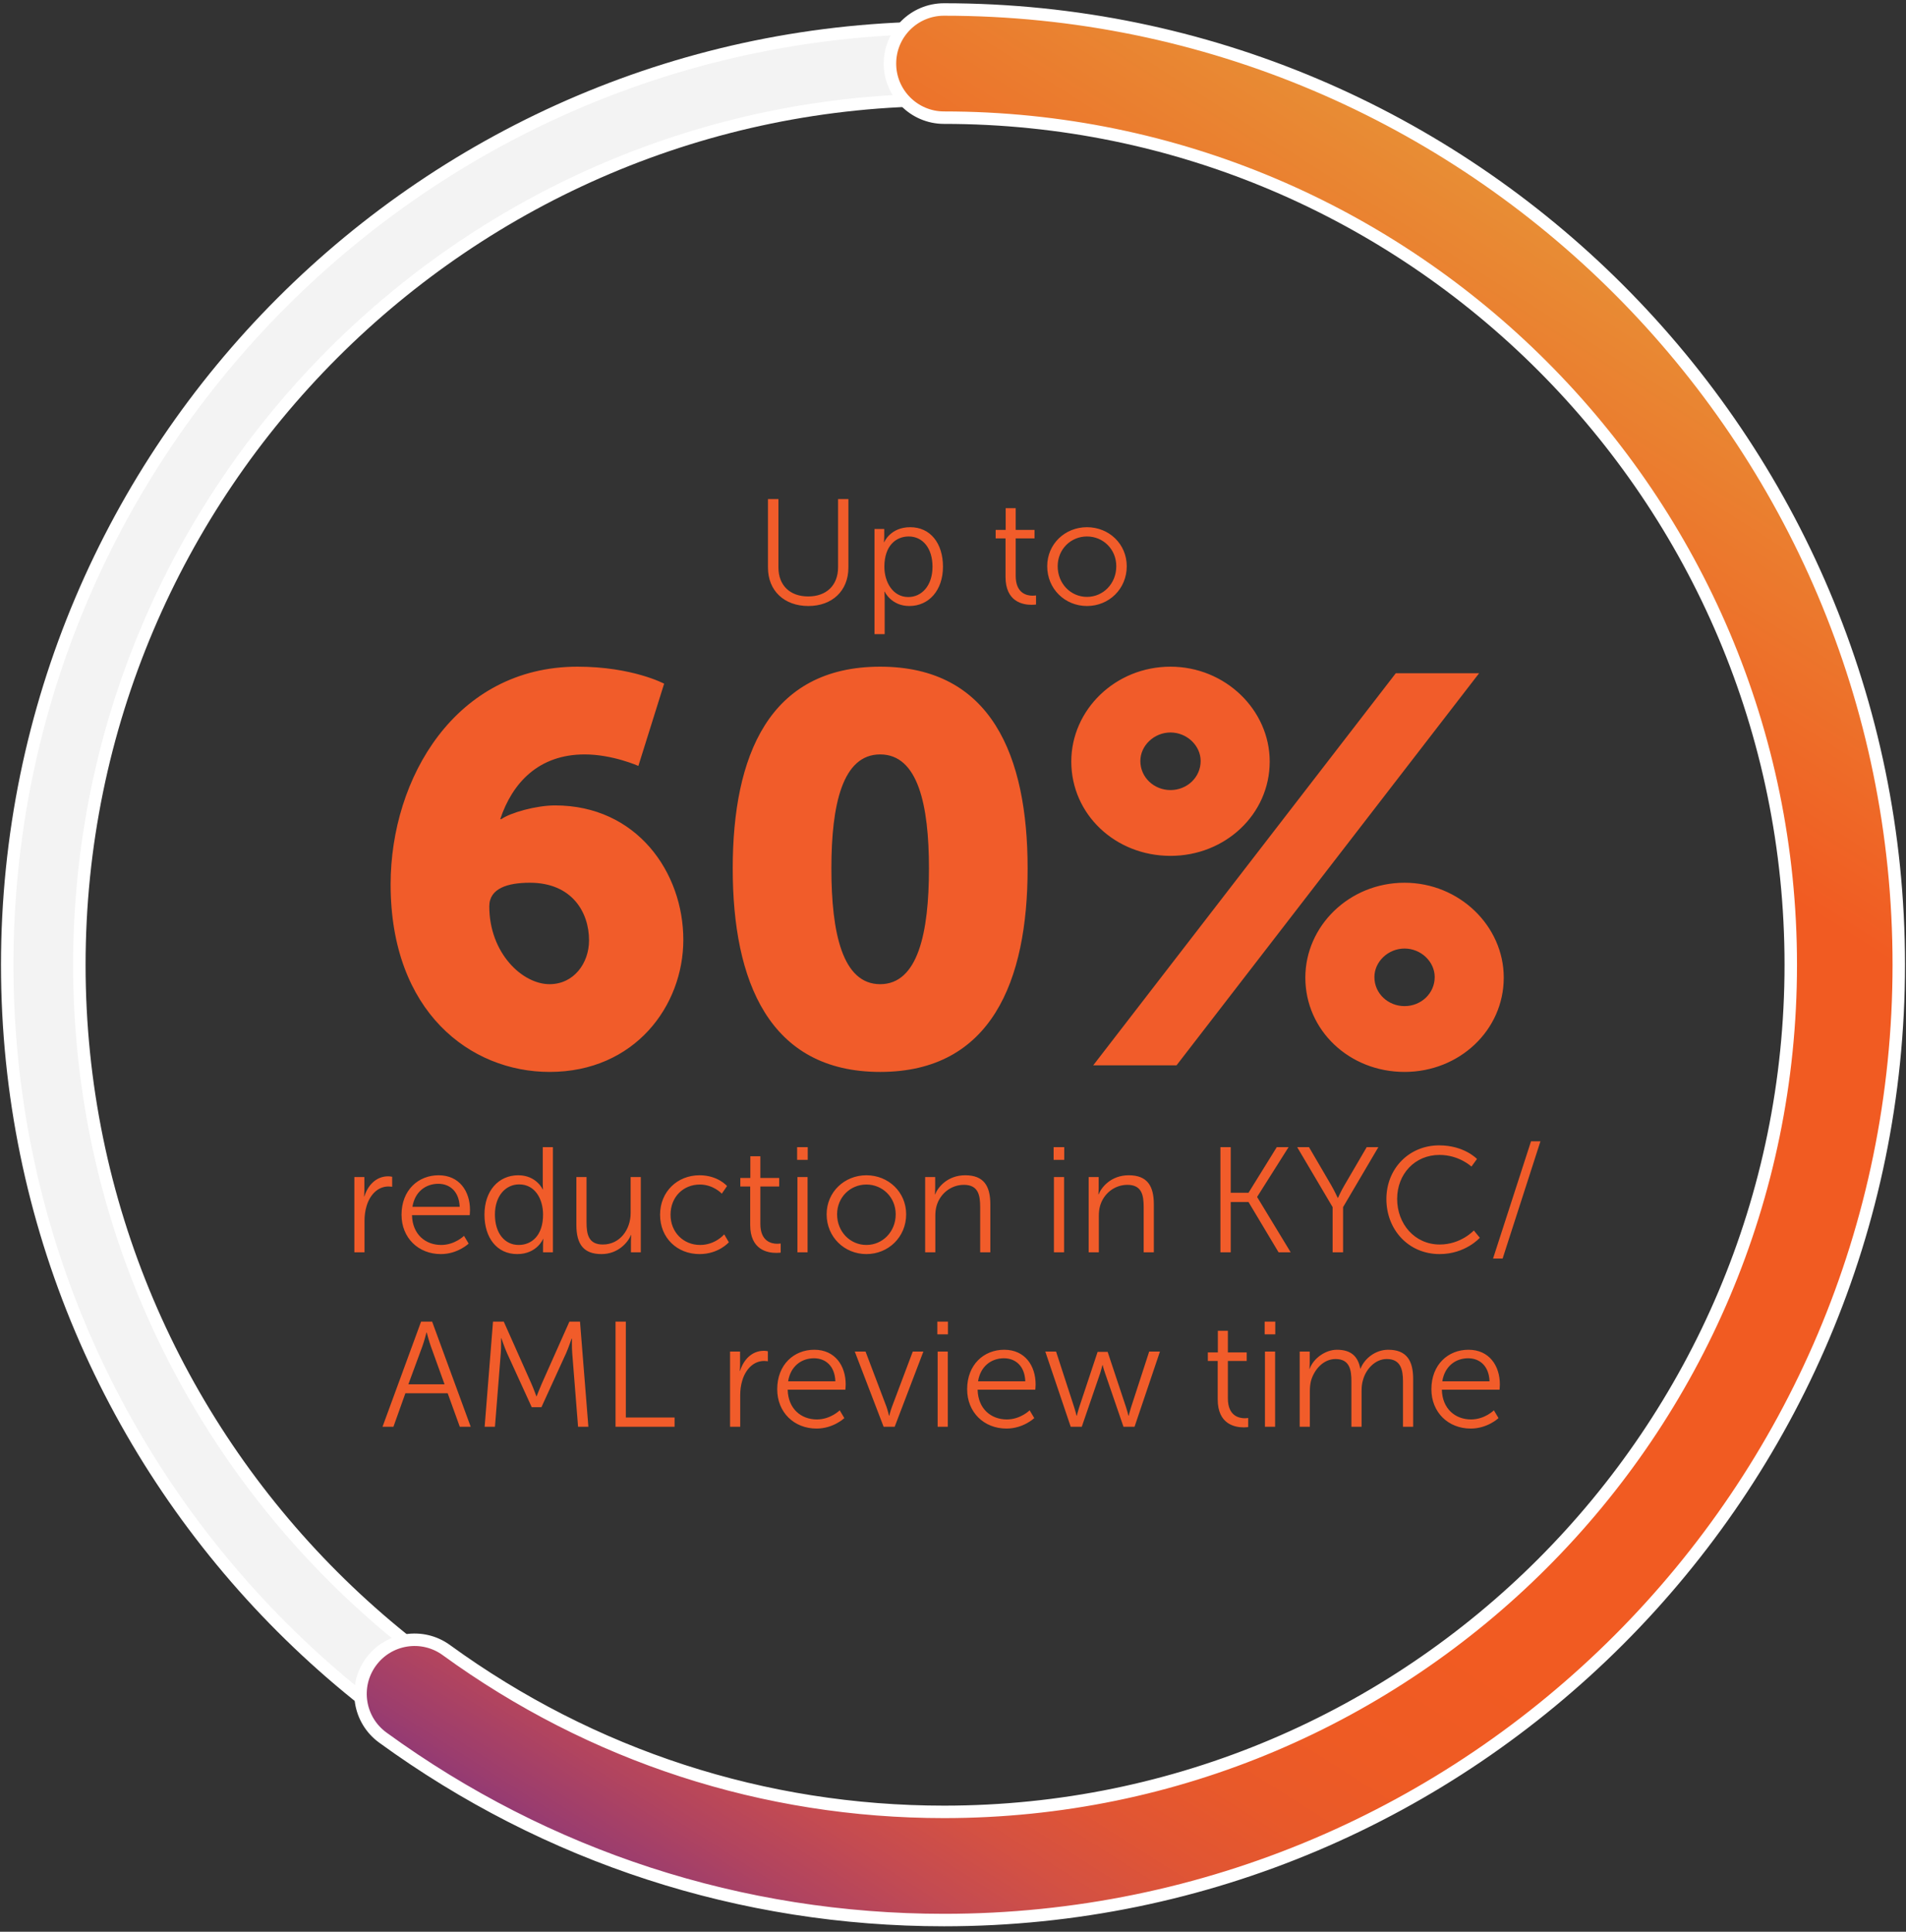
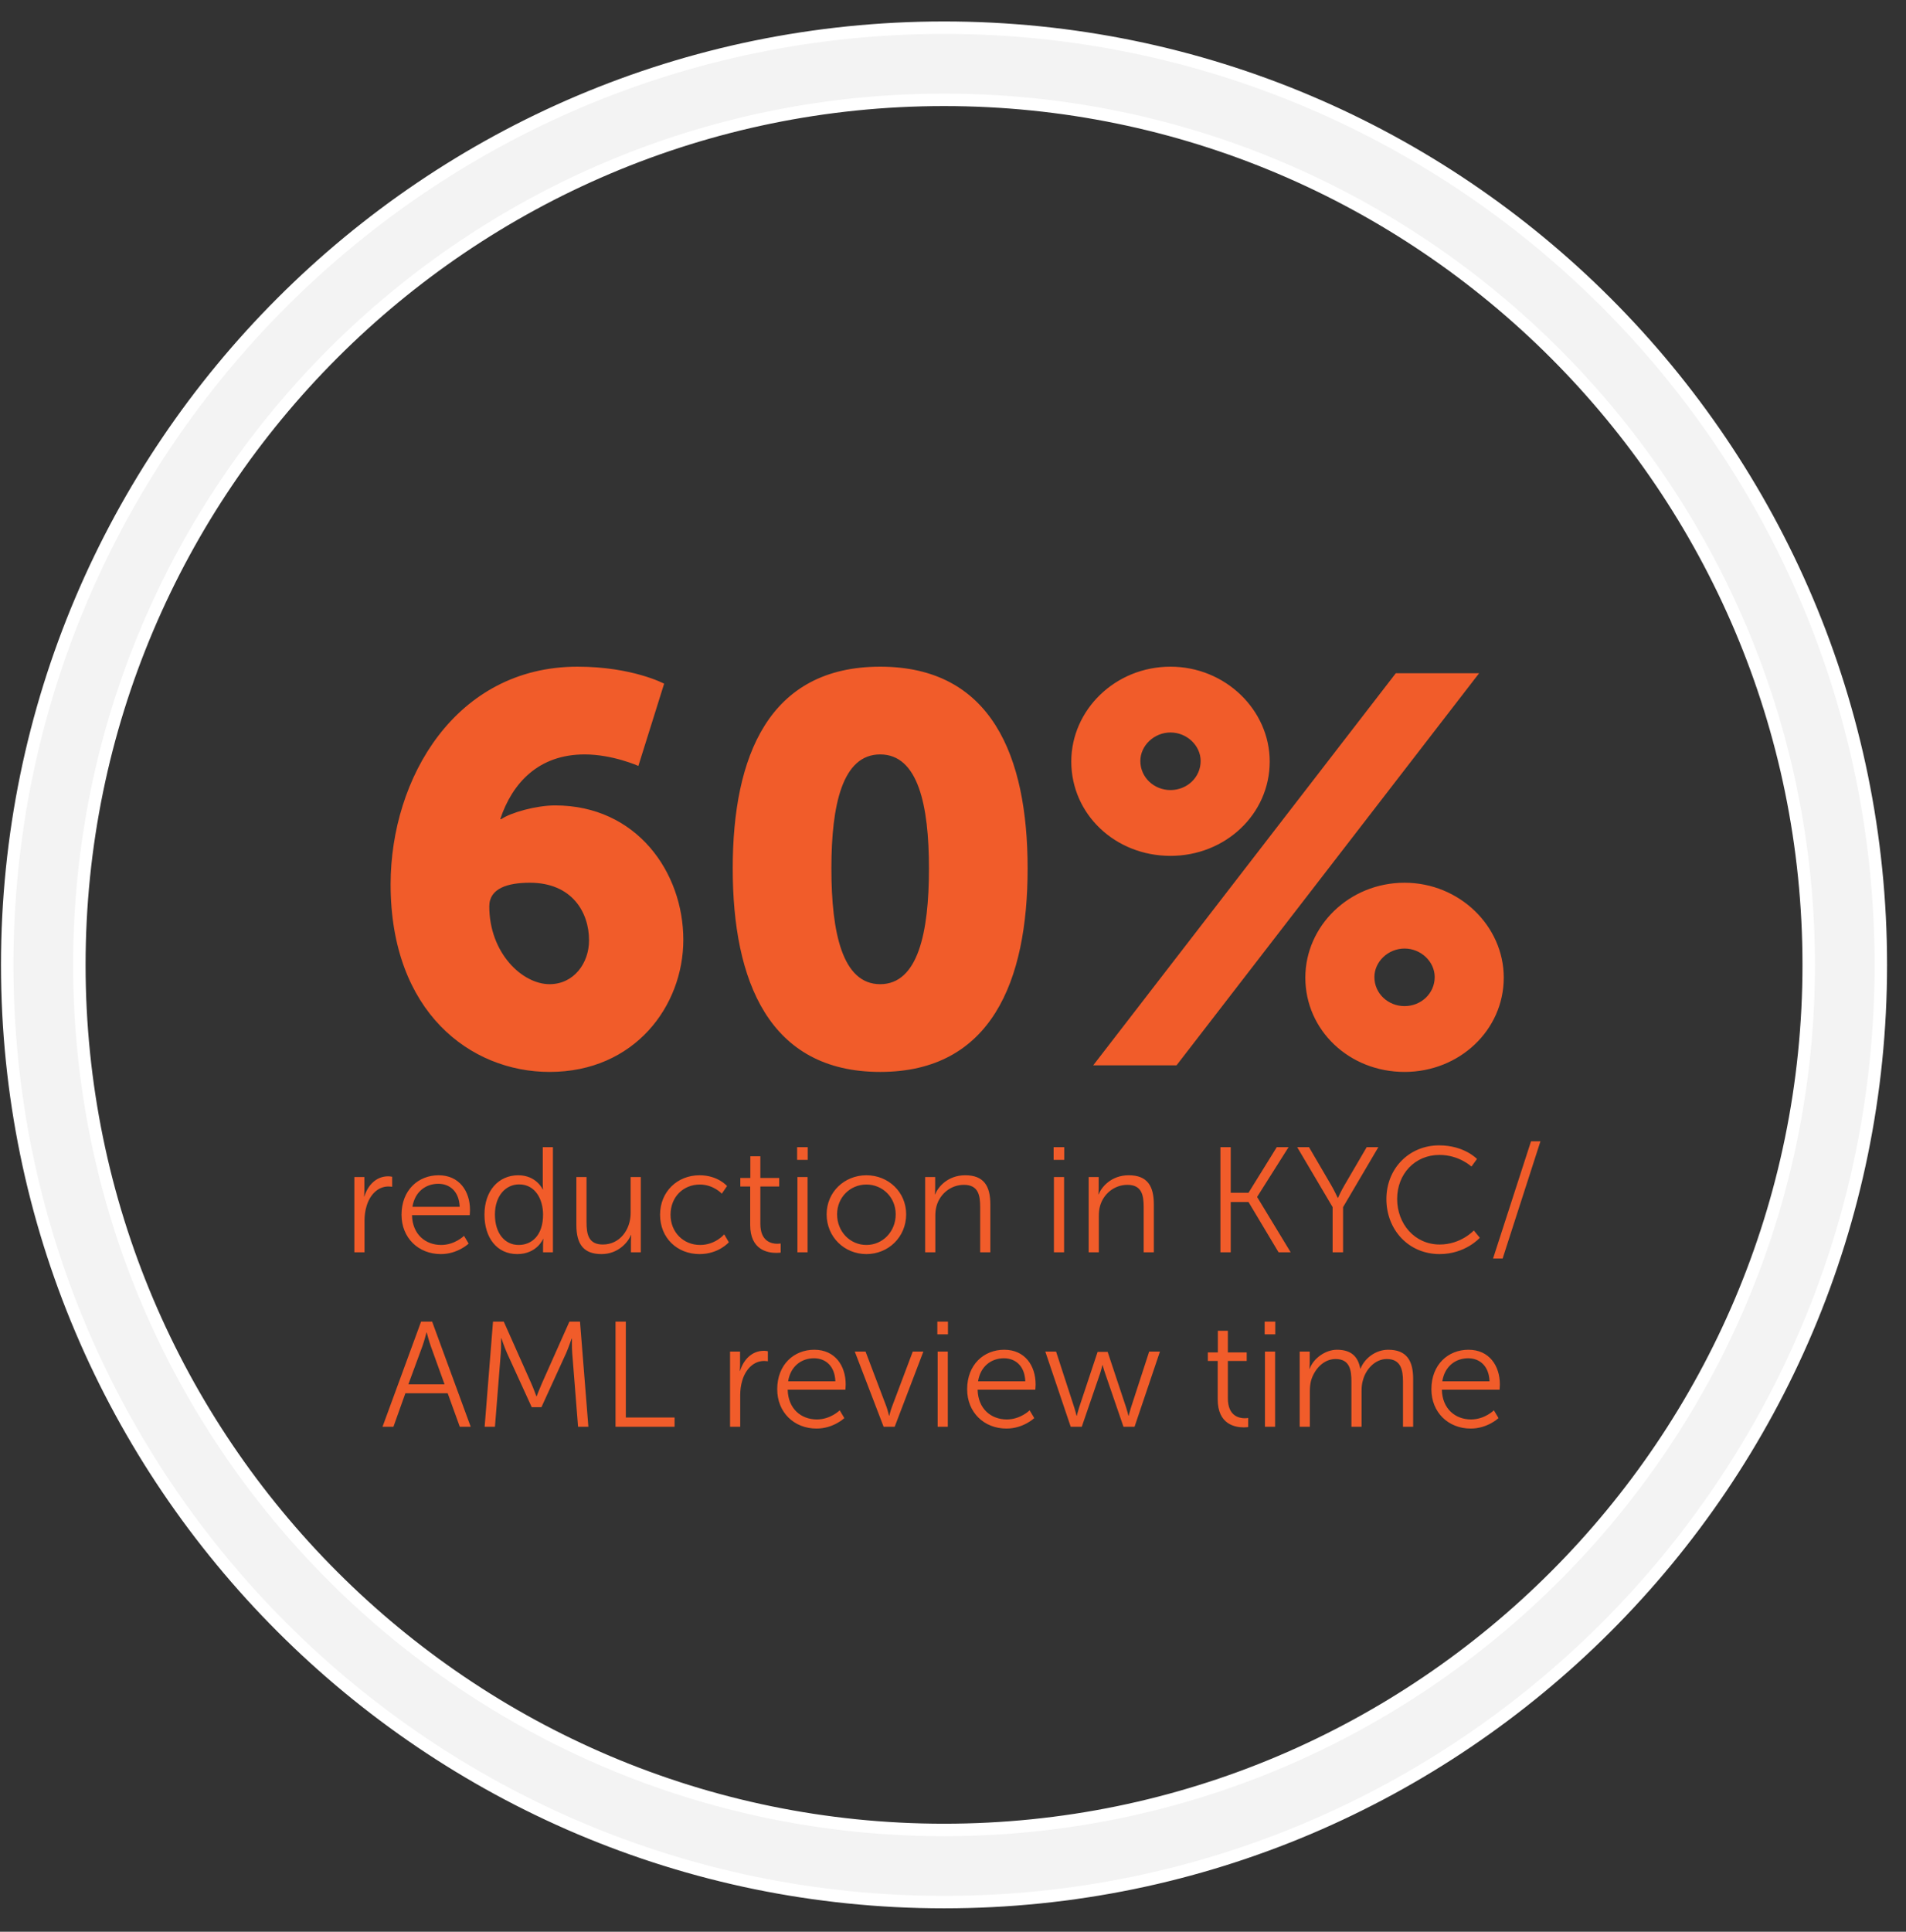
<svg xmlns="http://www.w3.org/2000/svg" width="153" height="155" viewBox="0 0 153 155" fill="none">
  <rect x="0" y="0" width="153" height="155" fill="#333333" stroke="none" />
  <path d="M75.78 152.621C34.32 152.621 0.58 118.891 0.58 77.421C0.58 35.951 34.31 2.221 75.78 2.221C117.24 2.221 150.98 35.951 150.98 77.421C150.98 118.891 117.24 152.621 75.78 152.621ZM75.78 8.011C37.51 8.011 6.37 39.151 6.37 77.421C6.37 115.691 37.51 146.831 75.78 146.831C114.05 146.831 145.19 115.691 145.19 77.421C145.19 39.151 114.05 8.011 75.78 8.011Z" fill="#F3F3F3" stroke="white" stroke-miterlimit="10" />
-   <path d="M75.78 154.061C59.49 154.061 43.91 149.001 30.73 139.421C28.79 138.011 28.36 135.301 29.77 133.361C31.18 131.421 33.891 130.991 35.831 132.401C47.52 140.891 61.33 145.381 75.78 145.381C113.26 145.381 143.75 114.891 143.75 77.411C143.75 39.931 113.26 9.441 75.78 9.441C73.39 9.441 71.44 7.501 71.44 5.101C71.44 2.701 73.38 0.761 75.78 0.761C118.04 0.761 152.42 35.141 152.42 77.401C152.42 119.661 118.04 154.061 75.78 154.061Z" fill="url(#paint0_linear_14_6313)" stroke="white" stroke-miterlimit="10" />
-   <path d="M61.647 45.541V40.045H62.487V45.529C62.487 46.981 63.423 47.857 64.875 47.857C66.327 47.857 67.275 46.981 67.275 45.505V40.045H68.103V45.541C68.103 47.413 66.795 48.625 64.887 48.625C62.967 48.625 61.647 47.413 61.647 45.541ZM70.199 50.881V42.445H70.979V43.033C70.979 43.297 70.955 43.501 70.955 43.501H70.979C70.979 43.501 71.471 42.301 73.067 42.301C74.687 42.301 75.695 43.597 75.695 45.469C75.695 47.377 74.555 48.625 72.995 48.625C71.543 48.625 71.015 47.473 71.015 47.473H70.991C70.991 47.473 71.015 47.689 71.015 48.001V50.881H70.199ZM70.991 45.481C70.991 46.693 71.663 47.905 72.911 47.905C73.979 47.905 74.855 47.005 74.855 45.469C74.855 43.993 74.075 43.045 72.947 43.045C71.939 43.045 70.991 43.765 70.991 45.481ZM80.716 46.285V43.201H79.924V42.517H80.728V40.777H81.532V42.517H83.044V43.201H81.532V46.201C81.532 47.617 82.432 47.797 82.888 47.797C83.056 47.797 83.164 47.773 83.164 47.773V48.505C83.164 48.505 83.032 48.529 82.816 48.529C82.12 48.529 80.716 48.301 80.716 46.285ZM84.063 45.433C84.063 43.645 85.491 42.301 87.255 42.301C89.019 42.301 90.447 43.645 90.447 45.433C90.447 47.257 89.019 48.625 87.255 48.625C85.491 48.625 84.063 47.257 84.063 45.433ZM84.903 45.433C84.903 46.837 85.959 47.893 87.255 47.893C88.551 47.893 89.607 46.837 89.607 45.433C89.607 44.065 88.551 43.045 87.255 43.045C85.959 43.045 84.903 44.065 84.903 45.433Z" fill="#F15C2A" />
  <path d="M44.116 86.009C37.78 86.009 31.356 81.213 31.356 70.961C31.356 62.425 36.592 53.493 46.36 53.493C50.76 53.493 53.312 54.857 53.312 54.857L51.244 61.457C51.244 61.457 49.176 60.533 46.932 60.533C43.236 60.533 41.124 62.821 40.156 65.725H40.244C40.992 65.197 43.06 64.625 44.556 64.625C51.112 64.625 54.852 69.993 54.852 75.405C54.852 80.729 50.936 86.009 44.116 86.009ZM44.116 78.969C46.052 78.969 47.284 77.297 47.284 75.449C47.284 73.205 45.92 70.829 42.532 70.829C40.772 70.829 39.276 71.269 39.276 72.721C39.276 76.461 41.916 78.969 44.116 78.969ZM70.654 86.009C61.722 86.009 58.818 78.705 58.818 69.685C58.818 60.665 61.722 53.493 70.654 53.493C79.586 53.493 82.49 60.665 82.49 69.685C82.49 78.705 79.586 86.009 70.654 86.009ZM70.654 78.969C73.69 78.969 74.57 74.833 74.57 69.685C74.57 64.581 73.69 60.533 70.654 60.533C67.618 60.533 66.738 64.581 66.738 69.685C66.738 74.833 67.618 78.969 70.654 78.969ZM93.959 68.673C89.515 68.673 85.995 65.329 85.995 61.105C85.995 56.969 89.515 53.493 93.959 53.493C98.359 53.493 101.923 56.969 101.923 61.105C101.923 65.329 98.359 68.673 93.959 68.673ZM87.755 85.481L112.043 54.021H118.731L94.443 85.481H87.755ZM93.959 63.393C95.279 63.393 96.379 62.381 96.379 61.061C96.379 59.829 95.279 58.773 93.959 58.773C92.639 58.773 91.539 59.829 91.539 61.061C91.539 62.381 92.639 63.393 93.959 63.393ZM104.783 78.441C104.783 74.305 108.303 70.829 112.747 70.829C117.147 70.829 120.711 74.305 120.711 78.441C120.711 82.665 117.147 86.009 112.747 86.009C108.303 86.009 104.783 82.665 104.783 78.441ZM110.327 78.397C110.327 79.717 111.427 80.729 112.747 80.729C114.067 80.729 115.167 79.717 115.167 78.397C115.167 77.165 114.067 76.109 112.747 76.109C111.427 76.109 110.327 77.165 110.327 78.397Z" fill="#F15C2A" />
  <path d="M28.445 100.481V94.445H29.249V95.513C29.249 95.777 29.225 95.993 29.225 95.993H29.249C29.537 95.081 30.209 94.385 31.157 94.385C31.325 94.385 31.481 94.421 31.481 94.421V95.225C31.481 95.225 31.337 95.201 31.181 95.201C30.329 95.201 29.693 95.873 29.429 96.761C29.309 97.145 29.261 97.553 29.261 97.937V100.481H28.445ZM32.232 97.469C32.232 95.489 33.576 94.301 35.208 94.301C36.876 94.301 37.728 95.585 37.728 97.085C37.728 97.229 37.704 97.505 37.704 97.505H33.072C33.108 99.053 34.164 99.893 35.412 99.893C36.516 99.893 37.248 99.161 37.248 99.161L37.62 99.785C37.62 99.785 36.744 100.625 35.388 100.625C33.588 100.625 32.232 99.329 32.232 97.469ZM33.108 96.833H36.9C36.852 95.573 36.084 94.985 35.184 94.985C34.176 94.985 33.3 95.621 33.108 96.833ZM38.889 97.457C38.889 95.549 40.017 94.301 41.601 94.301C43.065 94.301 43.569 95.441 43.569 95.441H43.593C43.593 95.441 43.569 95.237 43.569 94.985V92.045H44.385V100.481H43.593V99.845C43.593 99.581 43.617 99.413 43.617 99.413H43.593C43.593 99.413 43.101 100.625 41.517 100.625C39.897 100.625 38.889 99.329 38.889 97.457ZM39.729 97.457C39.729 98.945 40.509 99.893 41.637 99.893C42.645 99.893 43.593 99.173 43.593 97.457C43.593 96.233 42.969 95.033 41.673 95.033C40.605 95.033 39.729 95.933 39.729 97.457ZM46.267 98.285V94.445H47.083V98.069C47.083 99.017 47.227 99.857 48.391 99.857C49.771 99.857 50.623 98.645 50.623 97.337V94.445H51.439V100.481H50.647V99.581C50.647 99.317 50.671 99.101 50.671 99.101H50.647C50.407 99.689 49.615 100.625 48.283 100.625C46.867 100.625 46.267 99.857 46.267 98.285ZM52.986 97.469C52.986 95.609 54.378 94.301 56.154 94.301C57.63 94.301 58.362 95.165 58.362 95.165L57.942 95.777C57.942 95.777 57.27 95.045 56.178 95.045C54.858 95.045 53.826 96.029 53.826 97.469C53.826 98.885 54.87 99.893 56.202 99.893C57.426 99.893 58.134 99.041 58.134 99.041L58.506 99.677C58.506 99.677 57.69 100.625 56.154 100.625C54.366 100.625 52.986 99.341 52.986 97.469ZM60.22 98.285V95.201H59.428V94.517H60.232V92.777H61.036V94.517H62.548V95.201H61.036V98.201C61.036 99.617 61.936 99.797 62.392 99.797C62.56 99.797 62.668 99.773 62.668 99.773V100.505C62.668 100.505 62.536 100.529 62.32 100.529C61.624 100.529 60.22 100.301 60.22 98.285ZM63.987 93.065V92.045H64.839V93.065H63.987ZM64.011 100.481V94.445H64.827V100.481H64.011ZM66.356 97.433C66.356 95.645 67.784 94.301 69.548 94.301C71.312 94.301 72.74 95.645 72.74 97.433C72.74 99.257 71.312 100.625 69.548 100.625C67.784 100.625 66.356 99.257 66.356 97.433ZM67.196 97.433C67.196 98.837 68.252 99.893 69.548 99.893C70.844 99.893 71.9 98.837 71.9 97.433C71.9 96.065 70.844 95.045 69.548 95.045C68.252 95.045 67.196 96.065 67.196 97.433ZM74.265 100.481V94.445H75.069V95.345C75.069 95.609 75.045 95.825 75.045 95.825H75.069C75.285 95.273 76.053 94.301 77.481 94.301C78.969 94.301 79.497 95.153 79.497 96.641V100.481H78.681V96.857C78.681 95.909 78.537 95.069 77.373 95.069C76.341 95.069 75.453 95.777 75.177 96.773C75.105 97.025 75.081 97.301 75.081 97.589V100.481H74.265ZM84.577 93.065V92.045H85.429V93.065H84.577ZM84.601 100.481V94.445H85.417V100.481H84.601ZM87.39 100.481V94.445H88.194V95.345C88.194 95.609 88.17 95.825 88.17 95.825H88.194C88.41 95.273 89.178 94.301 90.606 94.301C92.094 94.301 92.622 95.153 92.622 96.641V100.481H91.806V96.857C91.806 95.909 91.662 95.069 90.498 95.069C89.466 95.069 88.578 95.777 88.302 96.773C88.23 97.025 88.206 97.301 88.206 97.589V100.481H87.39ZM97.966 100.481V92.045H98.794V95.705H100.222L102.49 92.045H103.438L100.918 96.029V96.053L103.606 100.481H102.634L100.222 96.449H98.794V100.481H97.966ZM106.973 100.481V96.857L104.129 92.045H105.077L106.865 95.105C107.117 95.537 107.381 96.113 107.381 96.113H107.405C107.405 96.113 107.657 95.549 107.921 95.105L109.709 92.045H110.645L107.813 96.857V100.481H106.973ZM111.289 96.209C111.289 93.761 113.113 91.901 115.525 91.901C117.541 91.901 118.561 92.993 118.561 92.993L118.117 93.605C118.117 93.605 117.133 92.669 115.549 92.669C113.569 92.669 112.153 94.205 112.153 96.197C112.153 98.213 113.569 99.857 115.573 99.857C117.277 99.857 118.309 98.729 118.309 98.729L118.789 99.317C118.789 99.317 117.637 100.625 115.561 100.625C113.065 100.625 111.289 98.669 111.289 96.209ZM119.851 100.985L122.899 91.577H123.655L120.619 100.985H119.851ZM36.909 114.481L35.937 111.793H32.541L31.581 114.481H30.705L33.801 106.045H34.689L37.785 114.481H36.909ZM34.257 106.921H34.233C34.233 106.921 34.053 107.617 33.909 108.013L32.781 111.073H35.685L34.581 108.013C34.437 107.617 34.257 106.921 34.257 106.921ZM38.903 114.481L39.575 106.045H40.439L42.647 111.001C42.839 111.433 43.055 112.033 43.055 112.033H43.079C43.079 112.033 43.307 111.433 43.499 111.001L45.707 106.045H46.559L47.231 114.481H46.403L45.935 108.577C45.899 108.121 45.911 107.401 45.911 107.401H45.887C45.887 107.401 45.635 108.145 45.443 108.577L43.463 112.909H42.683L40.703 108.577C40.511 108.157 40.247 107.377 40.247 107.377H40.223C40.223 107.377 40.235 108.121 40.199 108.577L39.731 114.481H38.903ZM49.41 114.481V106.045H50.237V113.737H54.15V114.481H49.41ZM58.603 114.481V108.445H59.407V109.513C59.407 109.777 59.383 109.993 59.383 109.993H59.407C59.695 109.081 60.367 108.385 61.315 108.385C61.483 108.385 61.639 108.421 61.639 108.421V109.225C61.639 109.225 61.495 109.201 61.339 109.201C60.487 109.201 59.851 109.873 59.587 110.761C59.467 111.145 59.419 111.553 59.419 111.937V114.481H58.603ZM62.39 111.469C62.39 109.489 63.734 108.301 65.366 108.301C67.034 108.301 67.886 109.585 67.886 111.085C67.886 111.229 67.862 111.505 67.862 111.505H63.23C63.266 113.053 64.322 113.893 65.57 113.893C66.674 113.893 67.406 113.161 67.406 113.161L67.778 113.785C67.778 113.785 66.902 114.625 65.546 114.625C63.746 114.625 62.39 113.329 62.39 111.469ZM63.266 110.833H67.058C67.01 109.573 66.242 108.985 65.342 108.985C64.334 108.985 63.458 109.621 63.266 110.833ZM70.931 114.481L68.615 108.445H69.479L71.159 112.873C71.267 113.173 71.363 113.593 71.363 113.593H71.387C71.387 113.593 71.483 113.185 71.603 112.873L73.271 108.445H74.123L71.819 114.481H70.931ZM75.243 107.065V106.045H76.095V107.065H75.243ZM75.267 114.481V108.445H76.083V114.481H75.267ZM77.636 111.469C77.636 109.489 78.98 108.301 80.612 108.301C82.28 108.301 83.132 109.585 83.132 111.085C83.132 111.229 83.108 111.505 83.108 111.505H78.476C78.512 113.053 79.568 113.893 80.816 113.893C81.92 113.893 82.652 113.161 82.652 113.161L83.024 113.785C83.024 113.785 82.148 114.625 80.792 114.625C78.992 114.625 77.636 113.329 77.636 111.469ZM78.512 110.833H82.304C82.256 109.573 81.488 108.985 80.588 108.985C79.58 108.985 78.704 109.621 78.512 110.833ZM85.949 114.481L83.909 108.445H84.773L86.237 112.945C86.333 113.233 86.417 113.593 86.417 113.593H86.441C86.441 113.593 86.525 113.233 86.621 112.945L88.109 108.469H88.913L90.401 112.945C90.497 113.233 90.581 113.593 90.581 113.593H90.605C90.605 113.593 90.689 113.245 90.785 112.945L92.249 108.445H93.113L91.073 114.481H90.185L88.709 110.185C88.601 109.885 88.517 109.537 88.517 109.537H88.493C88.493 109.537 88.409 109.885 88.313 110.185L86.837 114.481H85.949ZM97.749 112.285V109.201H96.957V108.517H97.761V106.777H98.565V108.517H100.077V109.201H98.565V112.201C98.565 113.617 99.465 113.797 99.921 113.797C100.089 113.797 100.197 113.773 100.197 113.773V114.505C100.197 114.505 100.065 114.529 99.849 114.529C99.153 114.529 97.749 114.301 97.749 112.285ZM101.517 107.065V106.045H102.369V107.065H101.517ZM101.541 114.481V108.445H102.357V114.481H101.541ZM104.33 114.481V108.445H105.134V109.345C105.134 109.609 105.11 109.825 105.11 109.825H105.134C105.422 109.009 106.382 108.301 107.318 108.301C108.434 108.301 109.01 108.817 109.19 109.813H109.214C109.538 108.997 110.414 108.301 111.434 108.301C112.898 108.301 113.438 109.153 113.438 110.641V114.481H112.622V110.845C112.622 109.861 112.418 109.045 111.314 109.045C110.39 109.045 109.634 109.861 109.406 110.749C109.322 111.013 109.298 111.301 109.298 111.625V114.481H108.482V110.845C108.482 109.933 108.35 109.045 107.21 109.045C106.226 109.045 105.482 109.897 105.23 110.821C105.17 111.073 105.146 111.349 105.146 111.625V114.481H104.33ZM114.902 111.469C114.902 109.489 116.246 108.301 117.878 108.301C119.546 108.301 120.398 109.585 120.398 111.085C120.398 111.229 120.374 111.505 120.374 111.505H115.742C115.778 113.053 116.834 113.893 118.082 113.893C119.186 113.893 119.918 113.161 119.918 113.161L120.29 113.785C120.29 113.785 119.414 114.625 118.058 114.625C116.258 114.625 114.902 113.329 114.902 111.469ZM115.778 110.833H119.57C119.522 109.573 118.754 108.985 117.854 108.985C116.846 108.985 115.97 109.621 115.778 110.833Z" fill="#F15C2A" />
  <defs>
    <linearGradient id="paint0_linear_14_6313" x1="44.442" y1="157.944" x2="134.041" y2="16.976" gradientUnits="userSpaceOnUse">
      <stop stop-color="#662D8F" />
      <stop offset="0.03" stop-color="#83347E" />
      <stop offset="0.061" stop-color="#9B3D6E" />
      <stop offset="0.094" stop-color="#B1445F" />
      <stop offset="0.129" stop-color="#C44B51" />
      <stop offset="0.166" stop-color="#D45142" />
      <stop offset="0.204" stop-color="#E05534" />
      <stop offset="0.247" stop-color="#E8592A" />
      <stop offset="0.296" stop-color="#EE5B24" />
      <stop offset="0.367" stop-color="#F15B22" />
      <stop offset="0.752" stop-color="#F15B22" />
      <stop offset="1" stop-color="#E69638" />
    </linearGradient>
  </defs>
</svg>